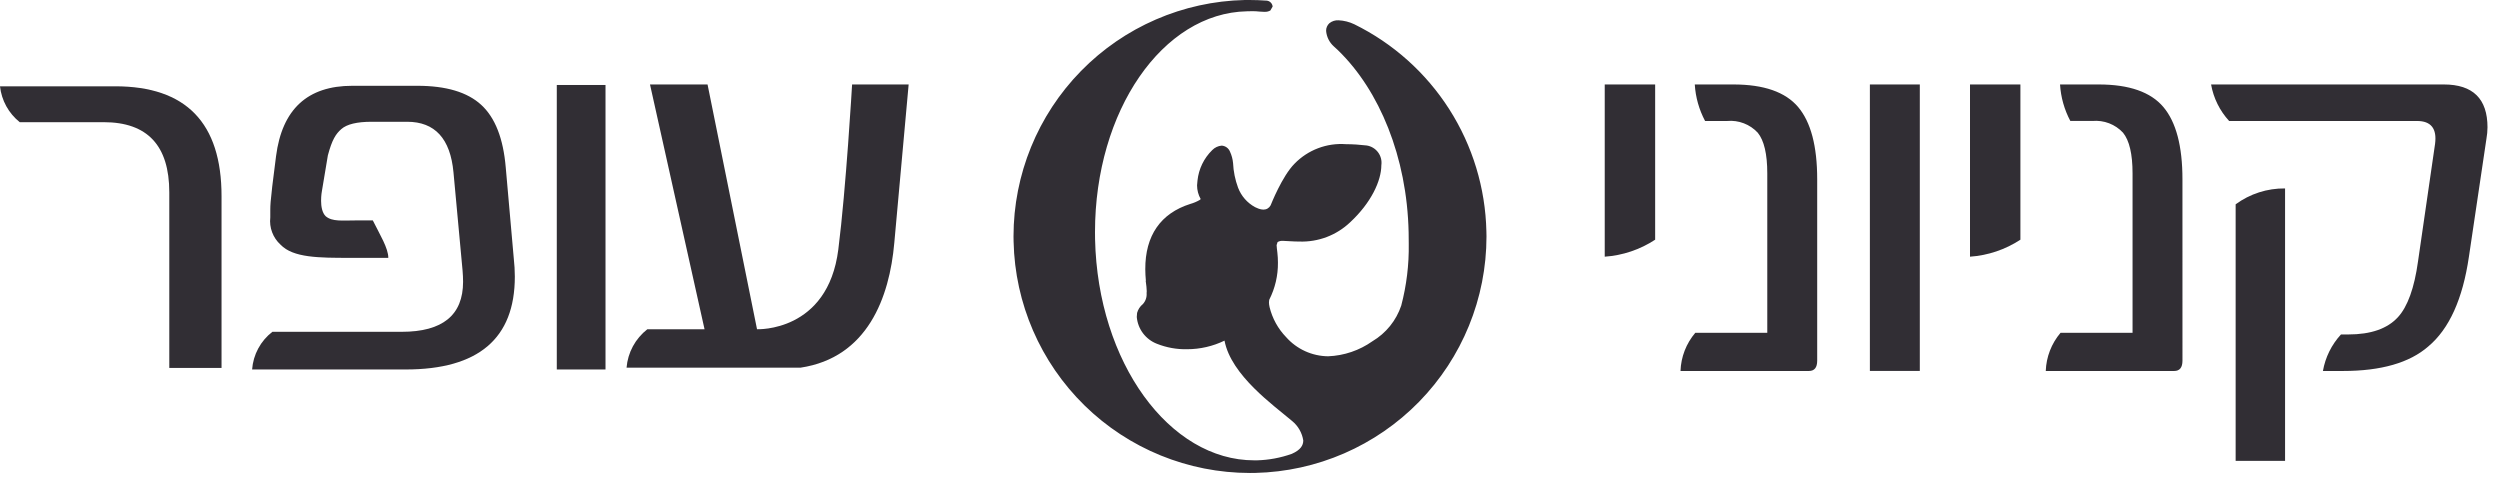
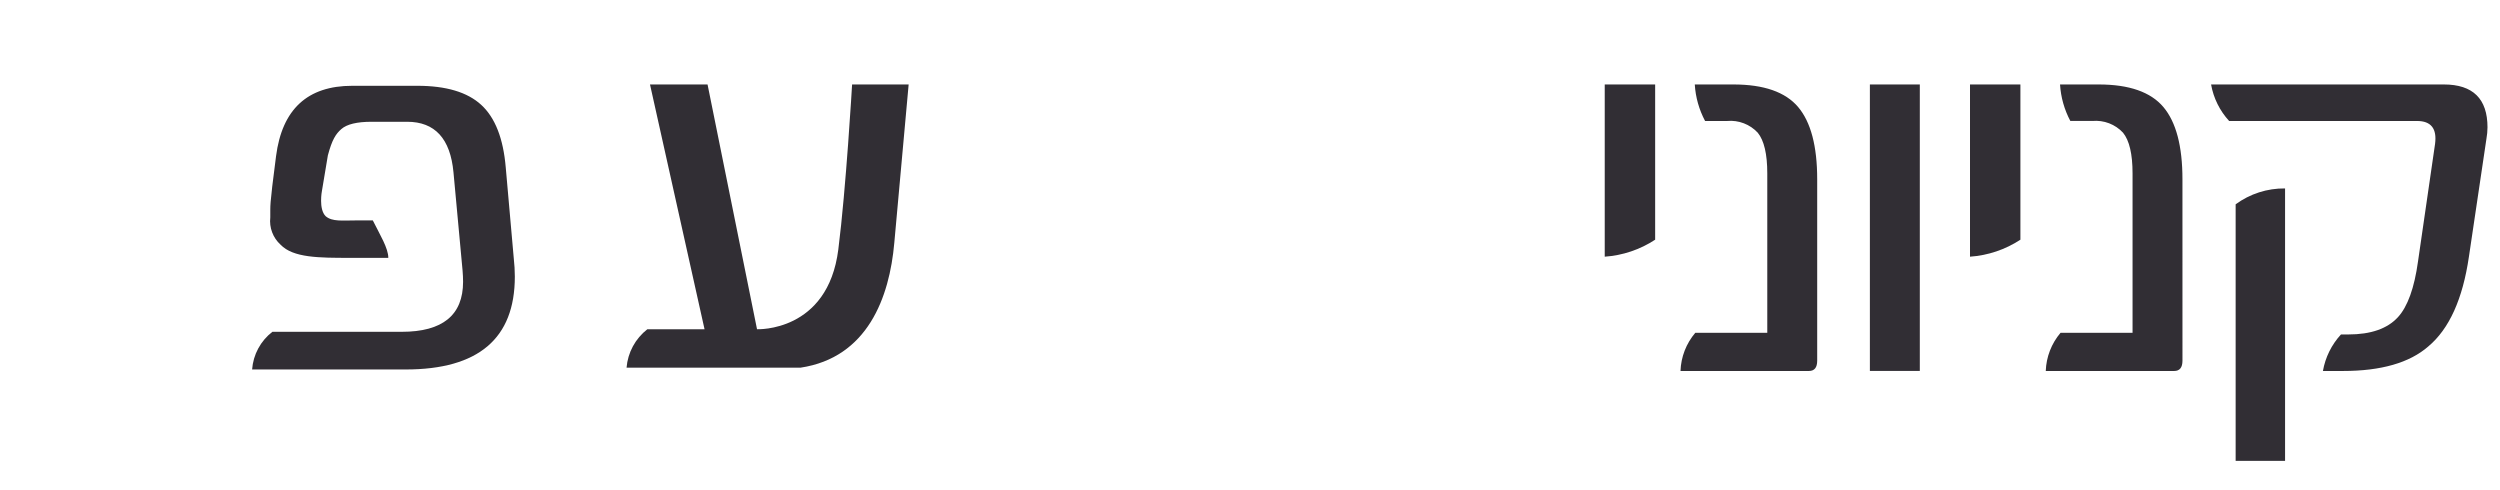
<svg xmlns="http://www.w3.org/2000/svg" width="148" height="29" viewBox="0 0 148 29" fill="none">
-   <path d="M87.994 13.692C87.937 11.13 87.178 8.632 85.799 6.471C84.42 4.31 82.475 2.569 80.174 1.436C79.882 1.296 79.563 1.216 79.239 1.201C79.044 1.19 78.851 1.252 78.699 1.375C78.636 1.432 78.586 1.503 78.553 1.581C78.519 1.659 78.503 1.744 78.506 1.829C78.535 2.179 78.695 2.505 78.956 2.741L79.208 2.972L79.242 3.007C81.654 5.36 83.294 9.277 83.391 13.755C83.396 13.992 83.398 14.218 83.398 14.434C83.417 15.668 83.267 16.899 82.953 18.092C82.656 18.977 82.05 19.725 81.248 20.202C80.478 20.746 79.567 21.055 78.625 21.092C78.155 21.087 77.69 20.984 77.262 20.789C76.834 20.594 76.451 20.311 76.139 19.959C75.657 19.461 75.318 18.843 75.156 18.169V18.162C75.135 18.076 75.124 17.988 75.123 17.901L75.136 17.766L75.144 17.736C75.487 17.058 75.662 16.308 75.654 15.548C75.654 15.352 75.643 15.156 75.621 14.961C75.605 14.783 75.575 14.626 75.575 14.514L75.632 14.331C75.731 14.272 75.847 14.247 75.961 14.261H76.001C76.214 14.265 76.54 14.3 76.927 14.3C77.477 14.318 78.026 14.227 78.541 14.032C79.056 13.836 79.527 13.54 79.927 13.161C81.17 12.007 81.773 10.707 81.776 9.779C81.814 9.509 81.744 9.235 81.581 9.017C81.418 8.798 81.175 8.653 80.906 8.612C80.498 8.563 80.087 8.537 79.676 8.535C79.117 8.494 78.555 8.576 78.03 8.775C77.506 8.974 77.031 9.285 76.64 9.687C75.899 10.429 75.239 12.117 75.234 12.124L75.215 12.165C75.174 12.24 75.113 12.302 75.039 12.345C74.966 12.388 74.881 12.41 74.796 12.409C74.663 12.404 74.534 12.371 74.414 12.313L74.296 12.261C73.835 12.009 73.479 11.601 73.293 11.11C73.12 10.642 73.02 10.149 72.997 9.65C72.975 9.416 72.913 9.187 72.814 8.974C72.774 8.875 72.706 8.789 72.619 8.726C72.532 8.664 72.429 8.627 72.322 8.621C72.111 8.639 71.914 8.733 71.766 8.884C71.273 9.364 70.964 10.001 70.892 10.684L70.866 10.975C70.867 11.259 70.941 11.538 71.081 11.785L71.026 11.836C70.851 11.938 70.663 12.017 70.468 12.072C68.713 12.628 67.794 13.941 67.801 15.937C67.801 16.157 67.815 16.384 67.836 16.62L67.825 16.631L67.835 16.697C67.863 16.877 67.88 17.059 67.887 17.241L67.88 17.336V17.355C67.889 17.473 67.874 17.59 67.836 17.701C67.798 17.812 67.738 17.914 67.659 18.001C67.491 18.136 67.371 18.32 67.315 18.527V18.53V18.534L67.297 18.765C67.327 19.115 67.455 19.449 67.666 19.73C67.877 20.01 68.163 20.226 68.49 20.352C69.058 20.578 69.665 20.688 70.276 20.674C71.044 20.674 71.801 20.5 72.491 20.165C72.879 22.22 75.409 24.002 76.499 24.928C76.852 25.218 77.085 25.628 77.154 26.079C77.151 26.36 77.006 26.632 76.476 26.867C75.811 27.104 75.113 27.234 74.407 27.252H74.261C69.232 27.262 64.988 21.462 64.828 14.164C64.828 14.021 64.824 13.878 64.824 13.737C64.824 6.563 68.828 0.769 73.818 0.669C73.941 0.665 74.043 0.662 74.138 0.662C74.281 0.662 74.424 0.669 74.566 0.686H74.569L74.783 0.698L74.858 0.701C74.978 0.707 75.097 0.68 75.203 0.623L75.34 0.387C75.331 0.296 75.29 0.211 75.225 0.147C75.159 0.083 75.073 0.044 74.982 0.037H74.975C74.643 0.013 74.309 0 73.971 0H73.966H73.691C70.033 0.082 66.552 1.591 63.993 4.206C61.434 6.821 60.001 10.333 60 13.991C60 14.096 60 14.201 60.005 14.308C60.084 17.965 61.593 21.446 64.207 24.005C66.822 26.564 70.335 27.998 73.995 28L74.309 27.997C77.967 27.914 81.448 26.402 84.007 23.787C86.565 21.171 87.999 17.659 88 14.001L87.994 13.692Z" fill="#312E34" />
-   <path d="M135.276 11.155C134.224 11.143 133.198 11.473 132.35 12.095V27.285H135.276V11.155ZM147.26 7.541C147.26 5.848 146.399 5.001 144.676 5H130.896C131.039 5.808 131.41 6.558 131.965 7.162H143.087C143.917 7.162 144.274 7.613 144.156 8.515L143.146 15.478C142.928 17.051 142.532 18.151 141.958 18.777C141.334 19.459 140.355 19.8 139.019 19.8H138.586C138.03 20.403 137.659 21.153 137.517 21.962H138.704C140.961 21.962 142.644 21.478 143.754 20.51C144.991 19.476 145.793 17.705 146.16 15.197L147.199 8.202C147.238 7.984 147.258 7.763 147.259 7.542L147.26 7.541ZM129.201 10.61C129.201 8.652 128.825 7.228 128.073 6.337C127.321 5.446 126.044 5 124.242 5H121.954C122.001 5.756 122.208 6.493 122.564 7.161H123.871C124.206 7.131 124.544 7.178 124.858 7.298C125.172 7.418 125.454 7.609 125.683 7.855C126.059 8.318 126.247 9.12 126.247 10.262V19.701H121.985C121.447 20.334 121.138 21.131 121.109 21.962H128.712C129.039 21.962 129.202 21.758 129.202 21.351L129.201 10.61ZM119.608 5H116.624V15.196C117.688 15.122 118.716 14.775 119.608 14.19V5ZM113.653 5H110.697V21.96H113.653V5ZM107.578 10.61C107.578 8.652 107.202 7.228 106.45 6.337C105.697 5.446 104.42 5 102.619 5H100.331C100.377 5.756 100.585 6.493 100.941 7.162H102.247C102.582 7.131 102.92 7.178 103.234 7.299C103.548 7.419 103.83 7.61 104.059 7.856C104.435 8.319 104.623 9.121 104.623 10.262V19.701H100.362C99.823 20.335 99.514 21.131 99.486 21.962H107.088C107.415 21.962 107.578 21.759 107.578 21.352V10.61ZM97.985 5H95V15.196C96.065 15.122 97.093 14.775 97.985 14.19V5Z" fill="#312E34" />
-   <path d="M13.115 11.613C13.115 7.276 11.016 5.108 6.818 5.109H0C0.045 5.522 0.171 5.923 0.372 6.288C0.573 6.652 0.844 6.973 1.169 7.233H6.139C8.727 7.233 10.021 8.617 10.022 11.384V21.782H13.115V11.613Z" fill="#312E34" />
-   <path d="M35.846 5.031H32.962V21.873H35.846V5.031Z" fill="#312E34" />
+   <path d="M135.276 11.155C134.224 11.143 133.198 11.473 132.35 12.095V27.285H135.276V11.155ZM147.26 7.541C147.26 5.848 146.399 5.001 144.676 5H130.896C131.039 5.808 131.41 6.558 131.965 7.162H143.087C143.917 7.162 144.274 7.613 144.156 8.515L143.146 15.478C142.928 17.051 142.532 18.151 141.958 18.777C141.334 19.459 140.355 19.8 139.019 19.8H138.586C138.03 20.403 137.659 21.153 137.517 21.962H138.704C140.961 21.962 142.644 21.478 143.754 20.51C144.991 19.476 145.793 17.705 146.16 15.197L147.199 8.202C147.238 7.984 147.258 7.763 147.259 7.542L147.26 7.541ZM129.201 10.61C129.201 8.652 128.825 7.228 128.073 6.337C127.321 5.446 126.044 5 124.242 5H121.954C122.001 5.756 122.208 6.493 122.564 7.161H123.871C124.206 7.131 124.544 7.178 124.858 7.298C125.172 7.418 125.454 7.609 125.683 7.855C126.059 8.318 126.247 9.12 126.247 10.262V19.701H121.985C121.447 20.334 121.138 21.131 121.109 21.962H128.712C129.039 21.962 129.202 21.758 129.202 21.351L129.201 10.61ZM119.608 5H116.624V15.196C117.688 15.122 118.716 14.775 119.608 14.19V5ZH110.697V21.96H113.653V5ZM107.578 10.61C107.578 8.652 107.202 7.228 106.45 6.337C105.697 5.446 104.42 5 102.619 5H100.331C100.377 5.756 100.585 6.493 100.941 7.162H102.247C102.582 7.131 102.92 7.178 103.234 7.299C103.548 7.419 103.83 7.61 104.059 7.856C104.435 8.319 104.623 9.121 104.623 10.262V19.701H100.362C99.823 20.335 99.514 21.131 99.486 21.962H107.088C107.415 21.962 107.578 21.759 107.578 21.352V10.61ZM97.985 5H95V15.196C96.065 15.122 97.093 14.775 97.985 14.19V5Z" fill="#312E34" />
  <path d="M30.478 16.373C30.477 16.02 30.457 15.666 30.417 15.315L29.94 9.911C29.795 8.198 29.312 6.964 28.491 6.21C27.671 5.455 26.408 5.078 24.704 5.079H20.854C18.205 5.079 16.701 6.467 16.342 9.244C15.933 12.4 16.013 12.075 16.001 12.871C15.967 13.169 16.004 13.471 16.11 13.751C16.215 14.032 16.386 14.283 16.608 14.484C17.355 15.265 18.876 15.265 20.746 15.265H22.988C22.988 14.689 22.49 13.894 22.07 13.048H21.121C20.259 13.048 19.674 13.133 19.282 12.802C18.852 12.385 19.057 11.294 19.06 11.292L19.41 9.197C19.659 8.264 19.88 7.927 20.208 7.64C20.537 7.352 21.134 7.209 21.995 7.209H24.104C25.747 7.209 26.661 8.207 26.846 10.203L27.384 16.015C27.404 16.253 27.415 16.476 27.414 16.682C27.414 18.656 26.203 19.643 23.78 19.643H16.125C15.78 19.91 15.494 20.246 15.287 20.63C15.08 21.014 14.957 21.438 14.925 21.873H24.011C28.323 21.873 30.479 20.04 30.478 16.374" fill="#312E34" />
  <path d="M50.444 5.002C50.444 5.002 50.087 11.149 49.628 14.771C49.008 19.679 44.816 19.491 44.816 19.491L41.887 5H38.48L41.709 19.491H38.323C37.972 19.765 37.681 20.108 37.469 20.499C37.257 20.891 37.129 21.322 37.092 21.766H47.393C51.357 21.169 52.659 17.612 52.943 14.371L53.792 5L50.444 5.002Z" fill="#312E34" />
</svg>